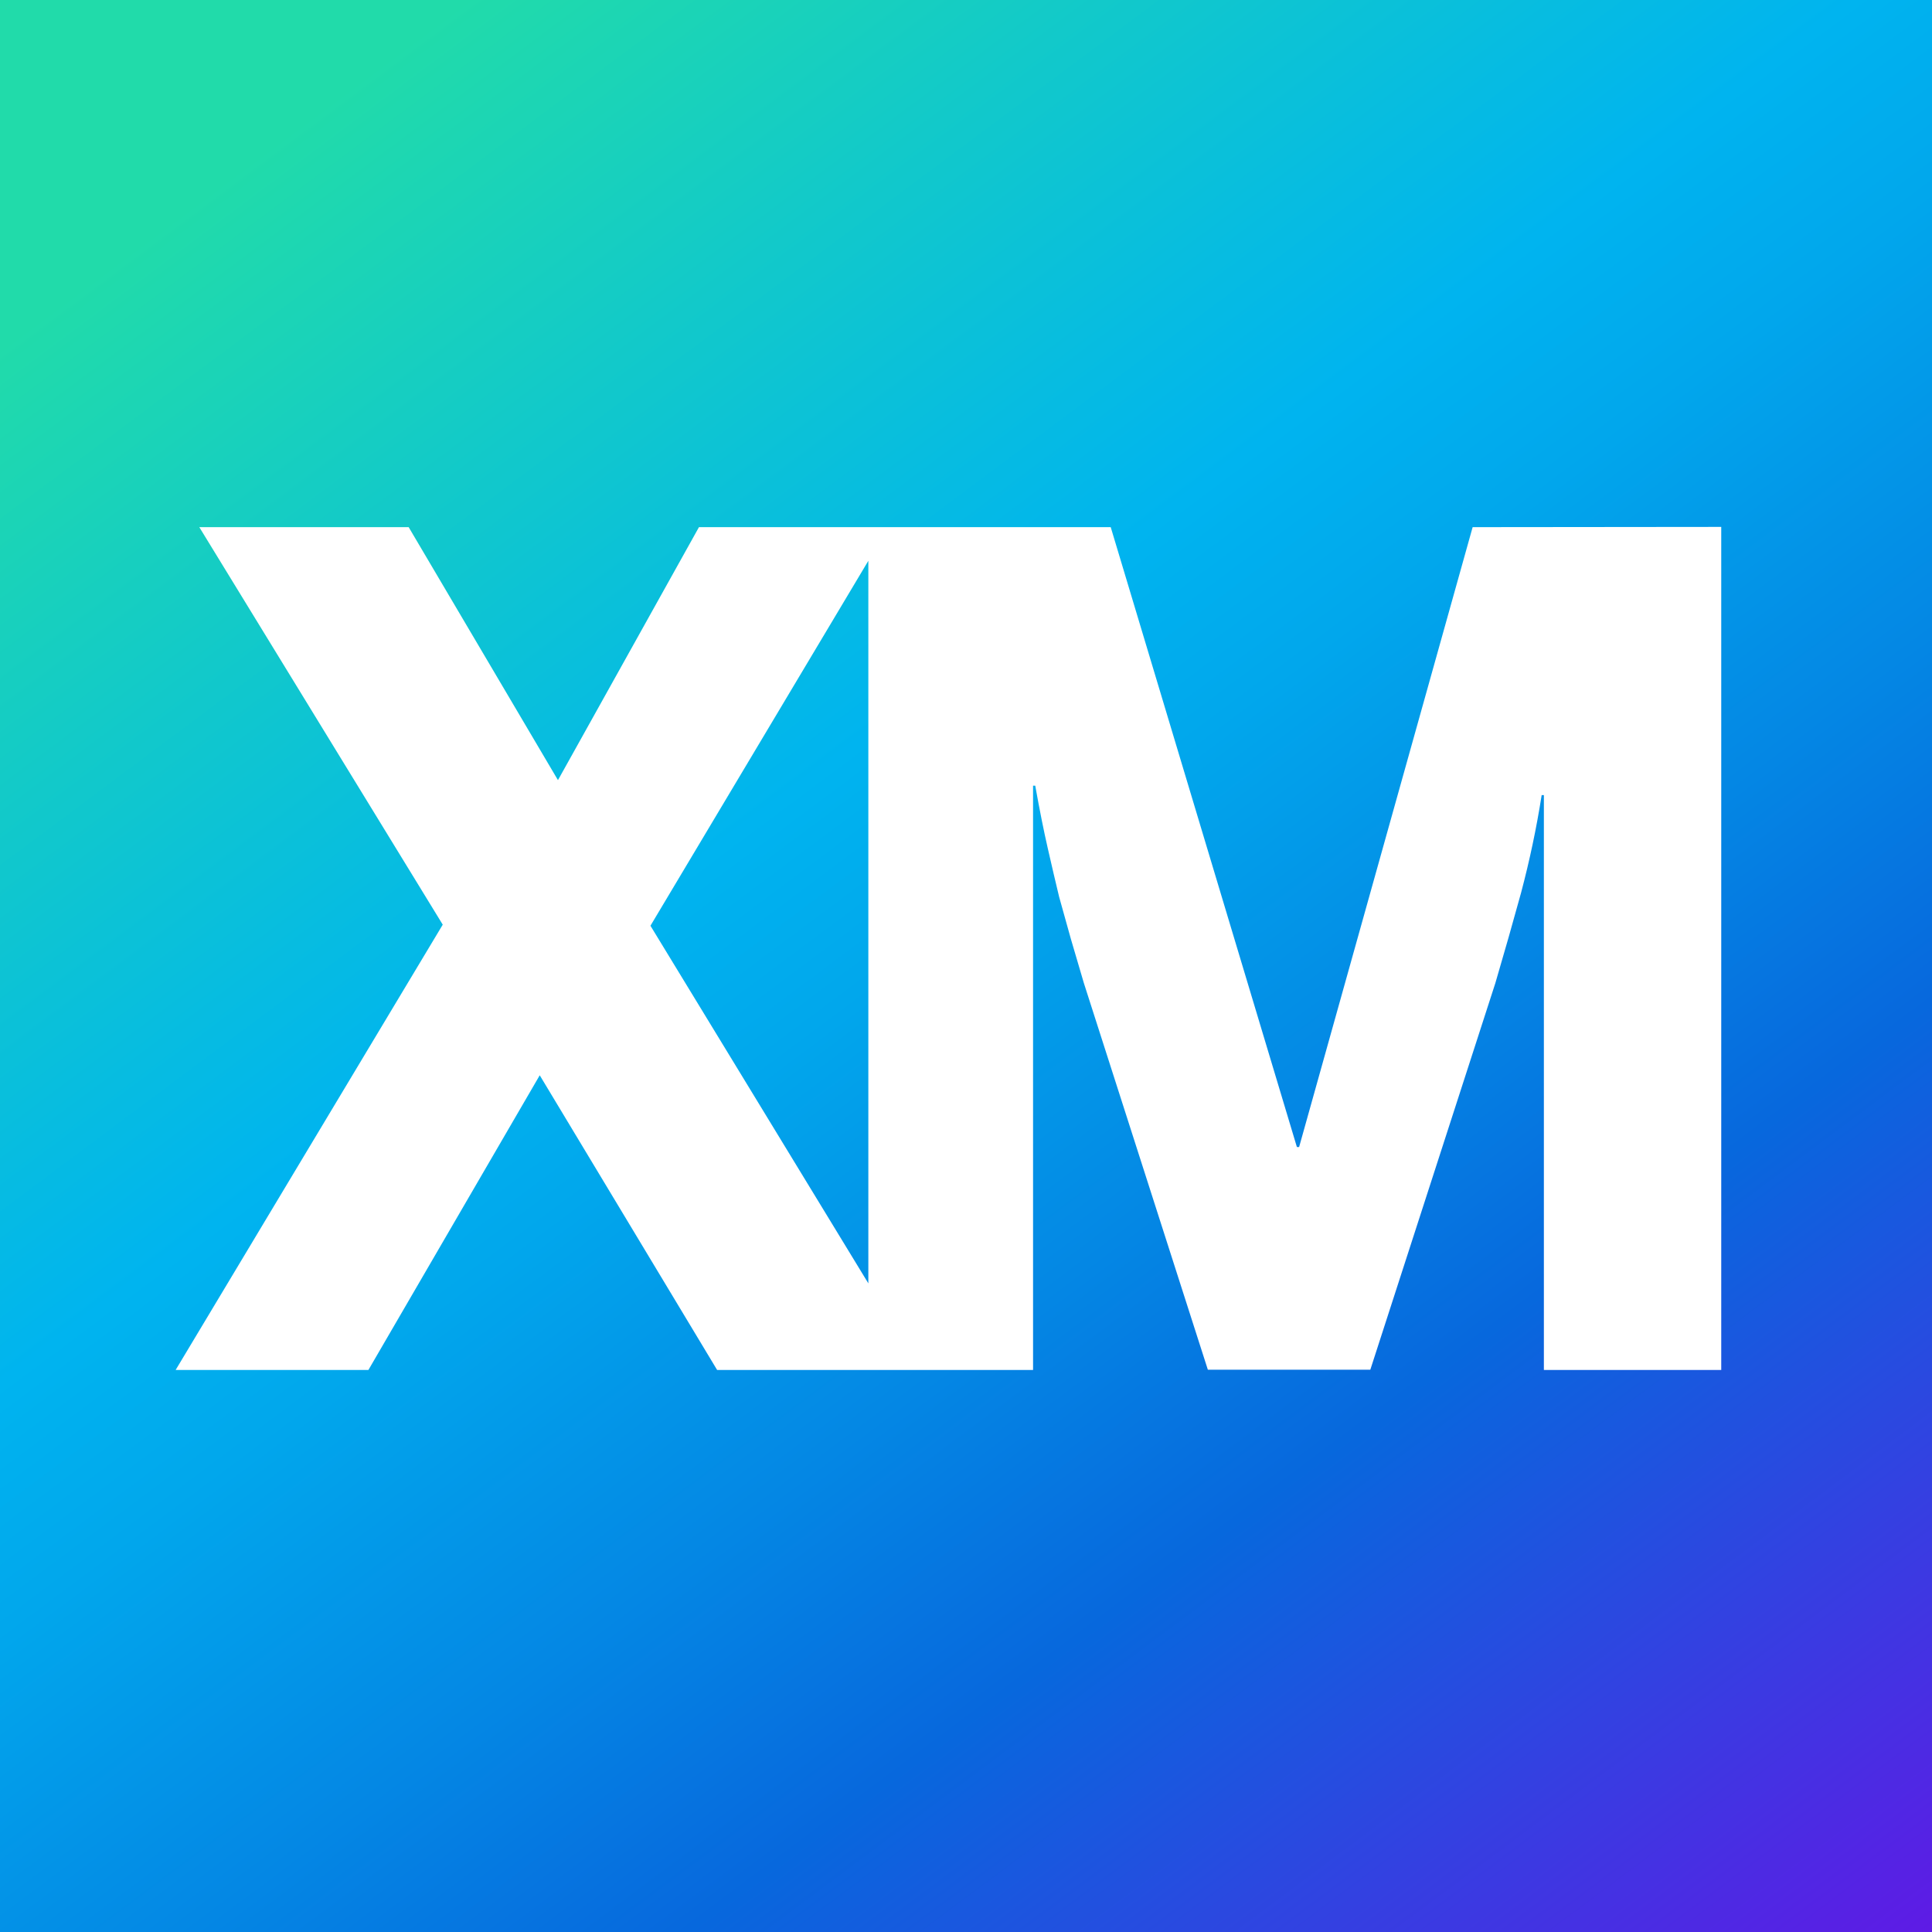
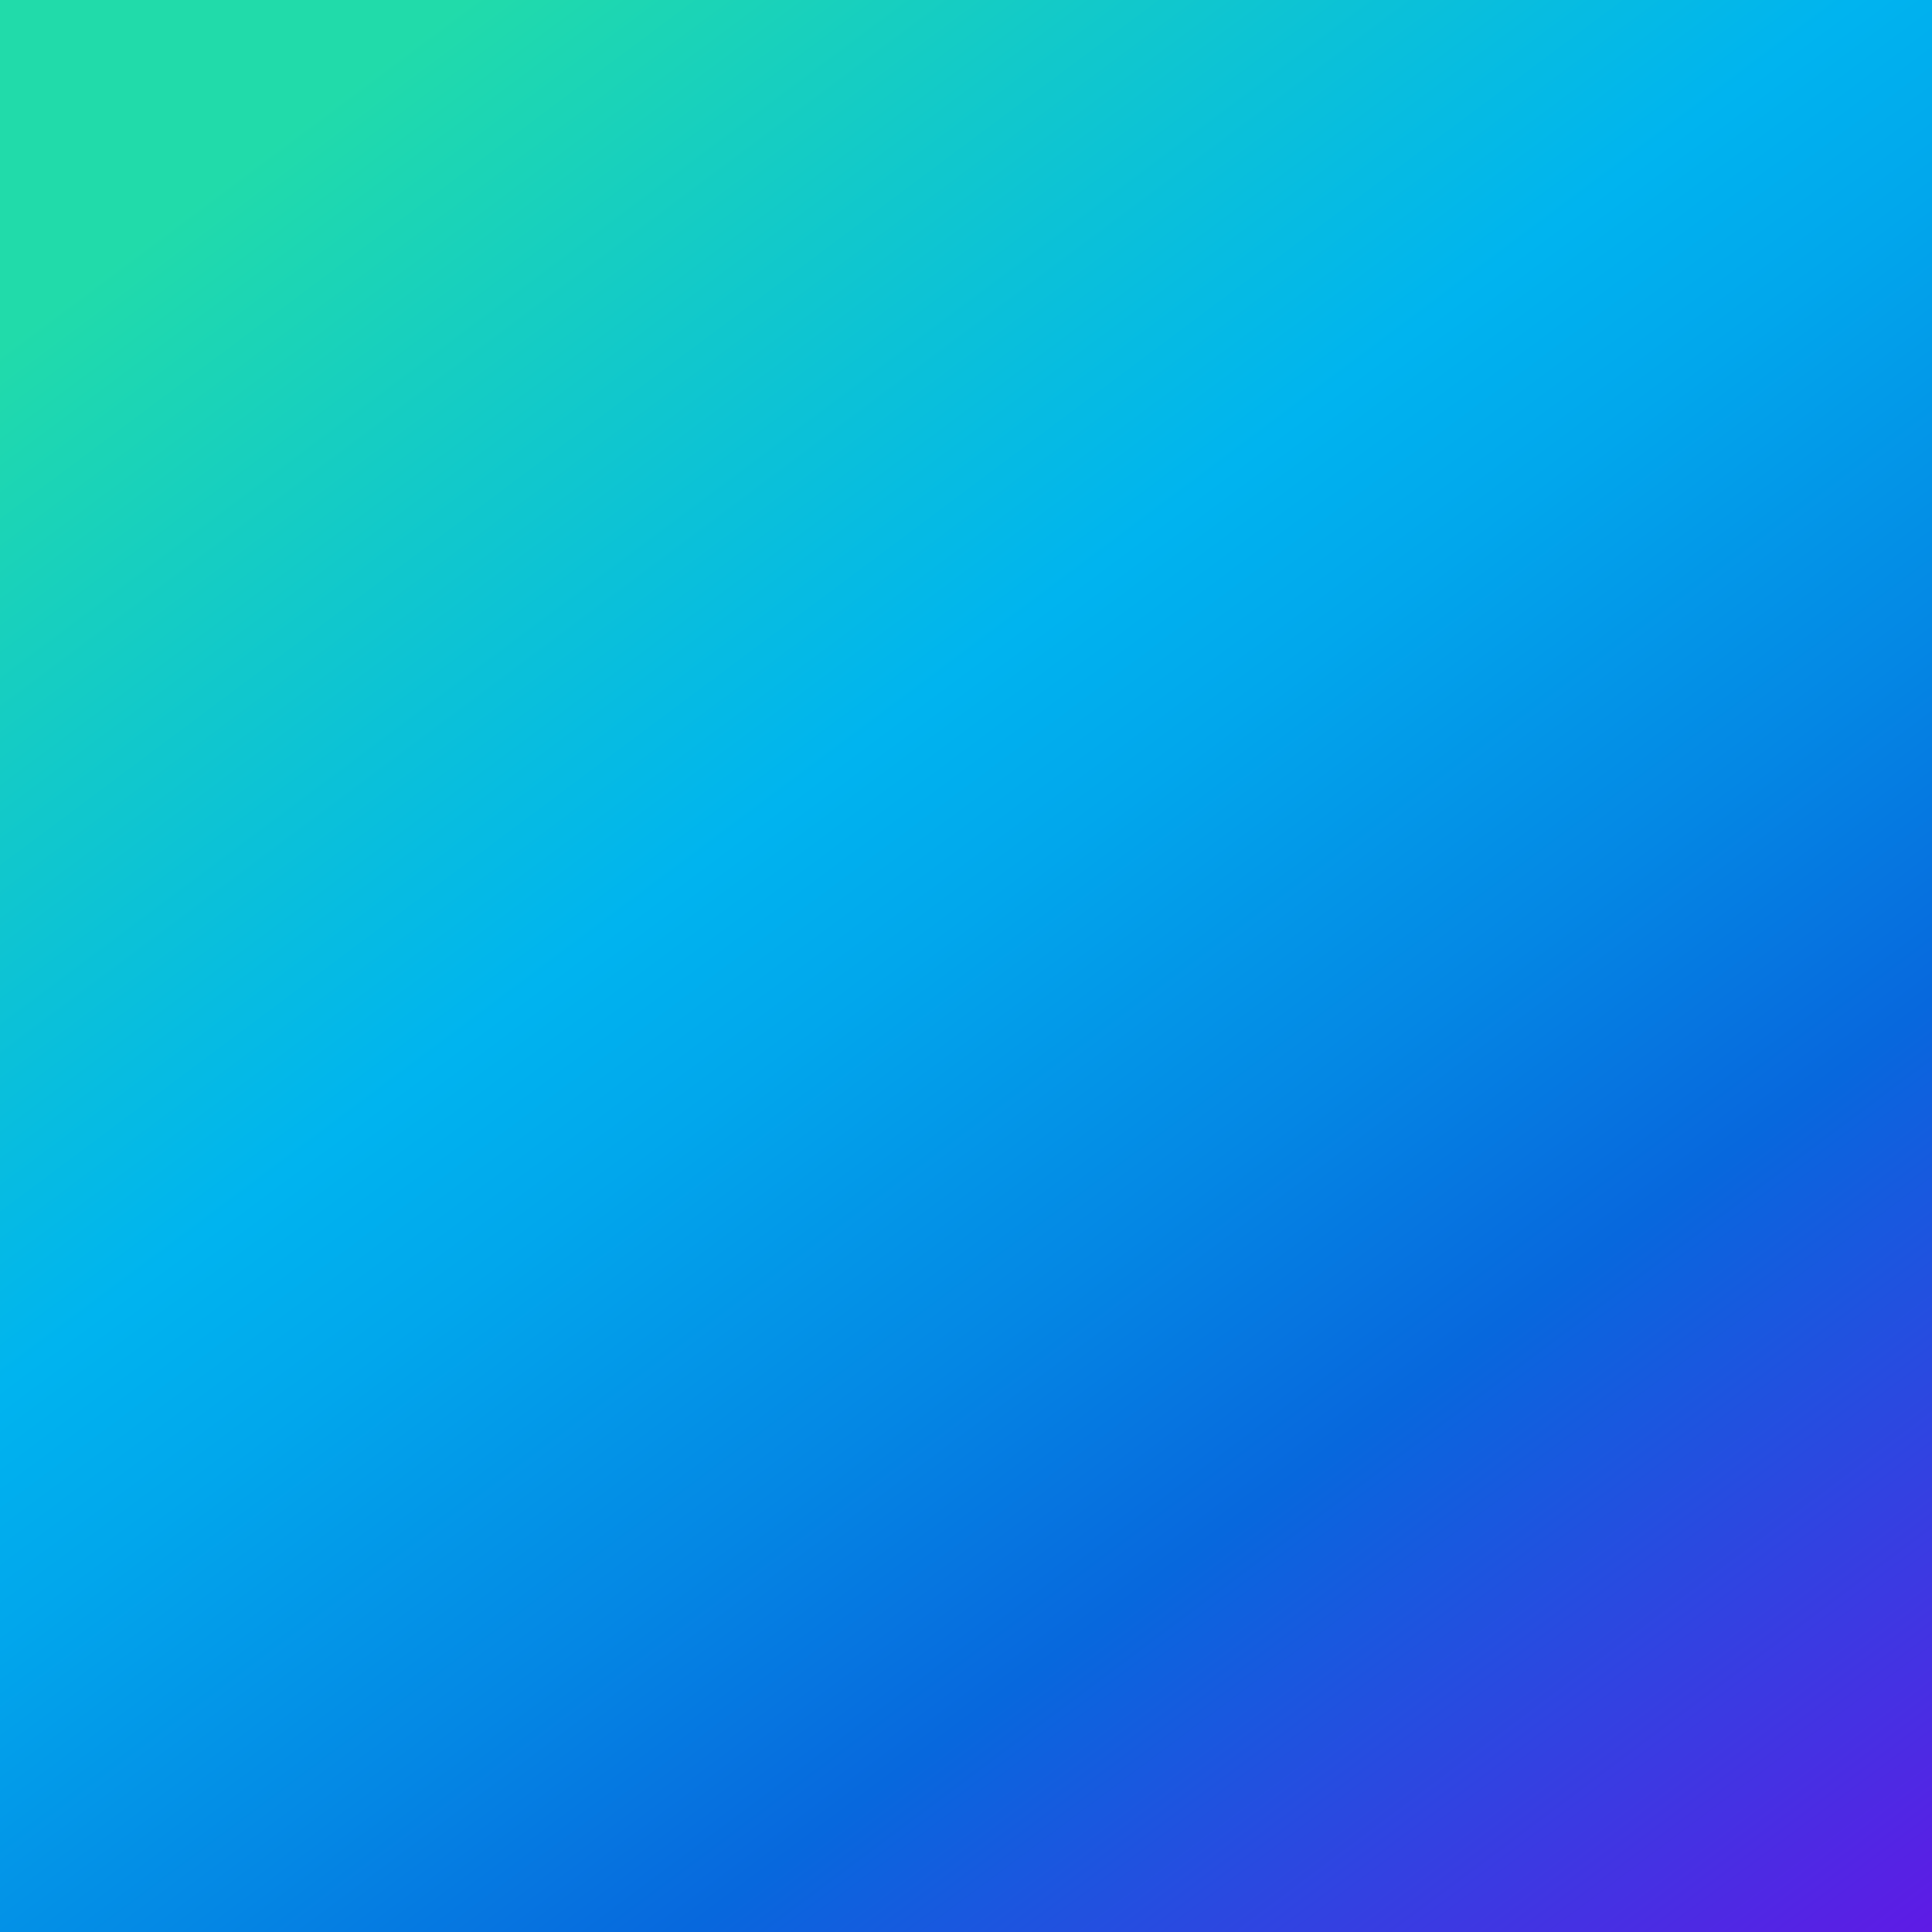
<svg xmlns="http://www.w3.org/2000/svg" width="55" height="55" viewBox="0 0 55 55" fill="none">
  <rect x="0" y="0" width="55" height="55" fill="#333333" stroke="none" />
  <rect width="55" height="55" fill="url(#paint0_linear_577_1380)" />
-   <path d="M41.923 15.007L36.983 32.654H36.92L31.62 15.007H19.898L15.884 22.209L11.634 15.007H5.674L12.604 26.323L5 39H10.488L15.365 30.611L20.415 39H29.409V22.366H29.471C29.596 23.063 29.715 23.659 29.829 24.154C29.942 24.65 30.049 25.109 30.151 25.531L30.487 26.735L30.855 27.985L34.385 38.993H39.01L42.57 27.985C42.831 27.099 43.074 26.244 43.3 25.421C43.544 24.503 43.741 23.573 43.888 22.635H43.951V39H49V15L41.923 15.007ZM18.517 26.354L24.72 15.964V36.535L18.517 26.354Z" fill="white" />
  <defs>
    <linearGradient id="paint0_linear_577_1380" x1="7.315" y1="0.44" x2="52.195" y2="60.555" gradientUnits="userSpaceOnUse">
      <stop offset="0.042" stop-color="#21DBAA" />
      <stop offset="0.358" stop-color="#00B4EF" />
      <stop offset="0.433" stop-color="#01A7EC" />
      <stop offset="0.568" stop-color="#0487E4" />
      <stop offset="0.68" stop-color="#0768DD" />
      <stop offset="0.965" stop-color="#5F1AE5" />
    </linearGradient>
  </defs>
</svg>